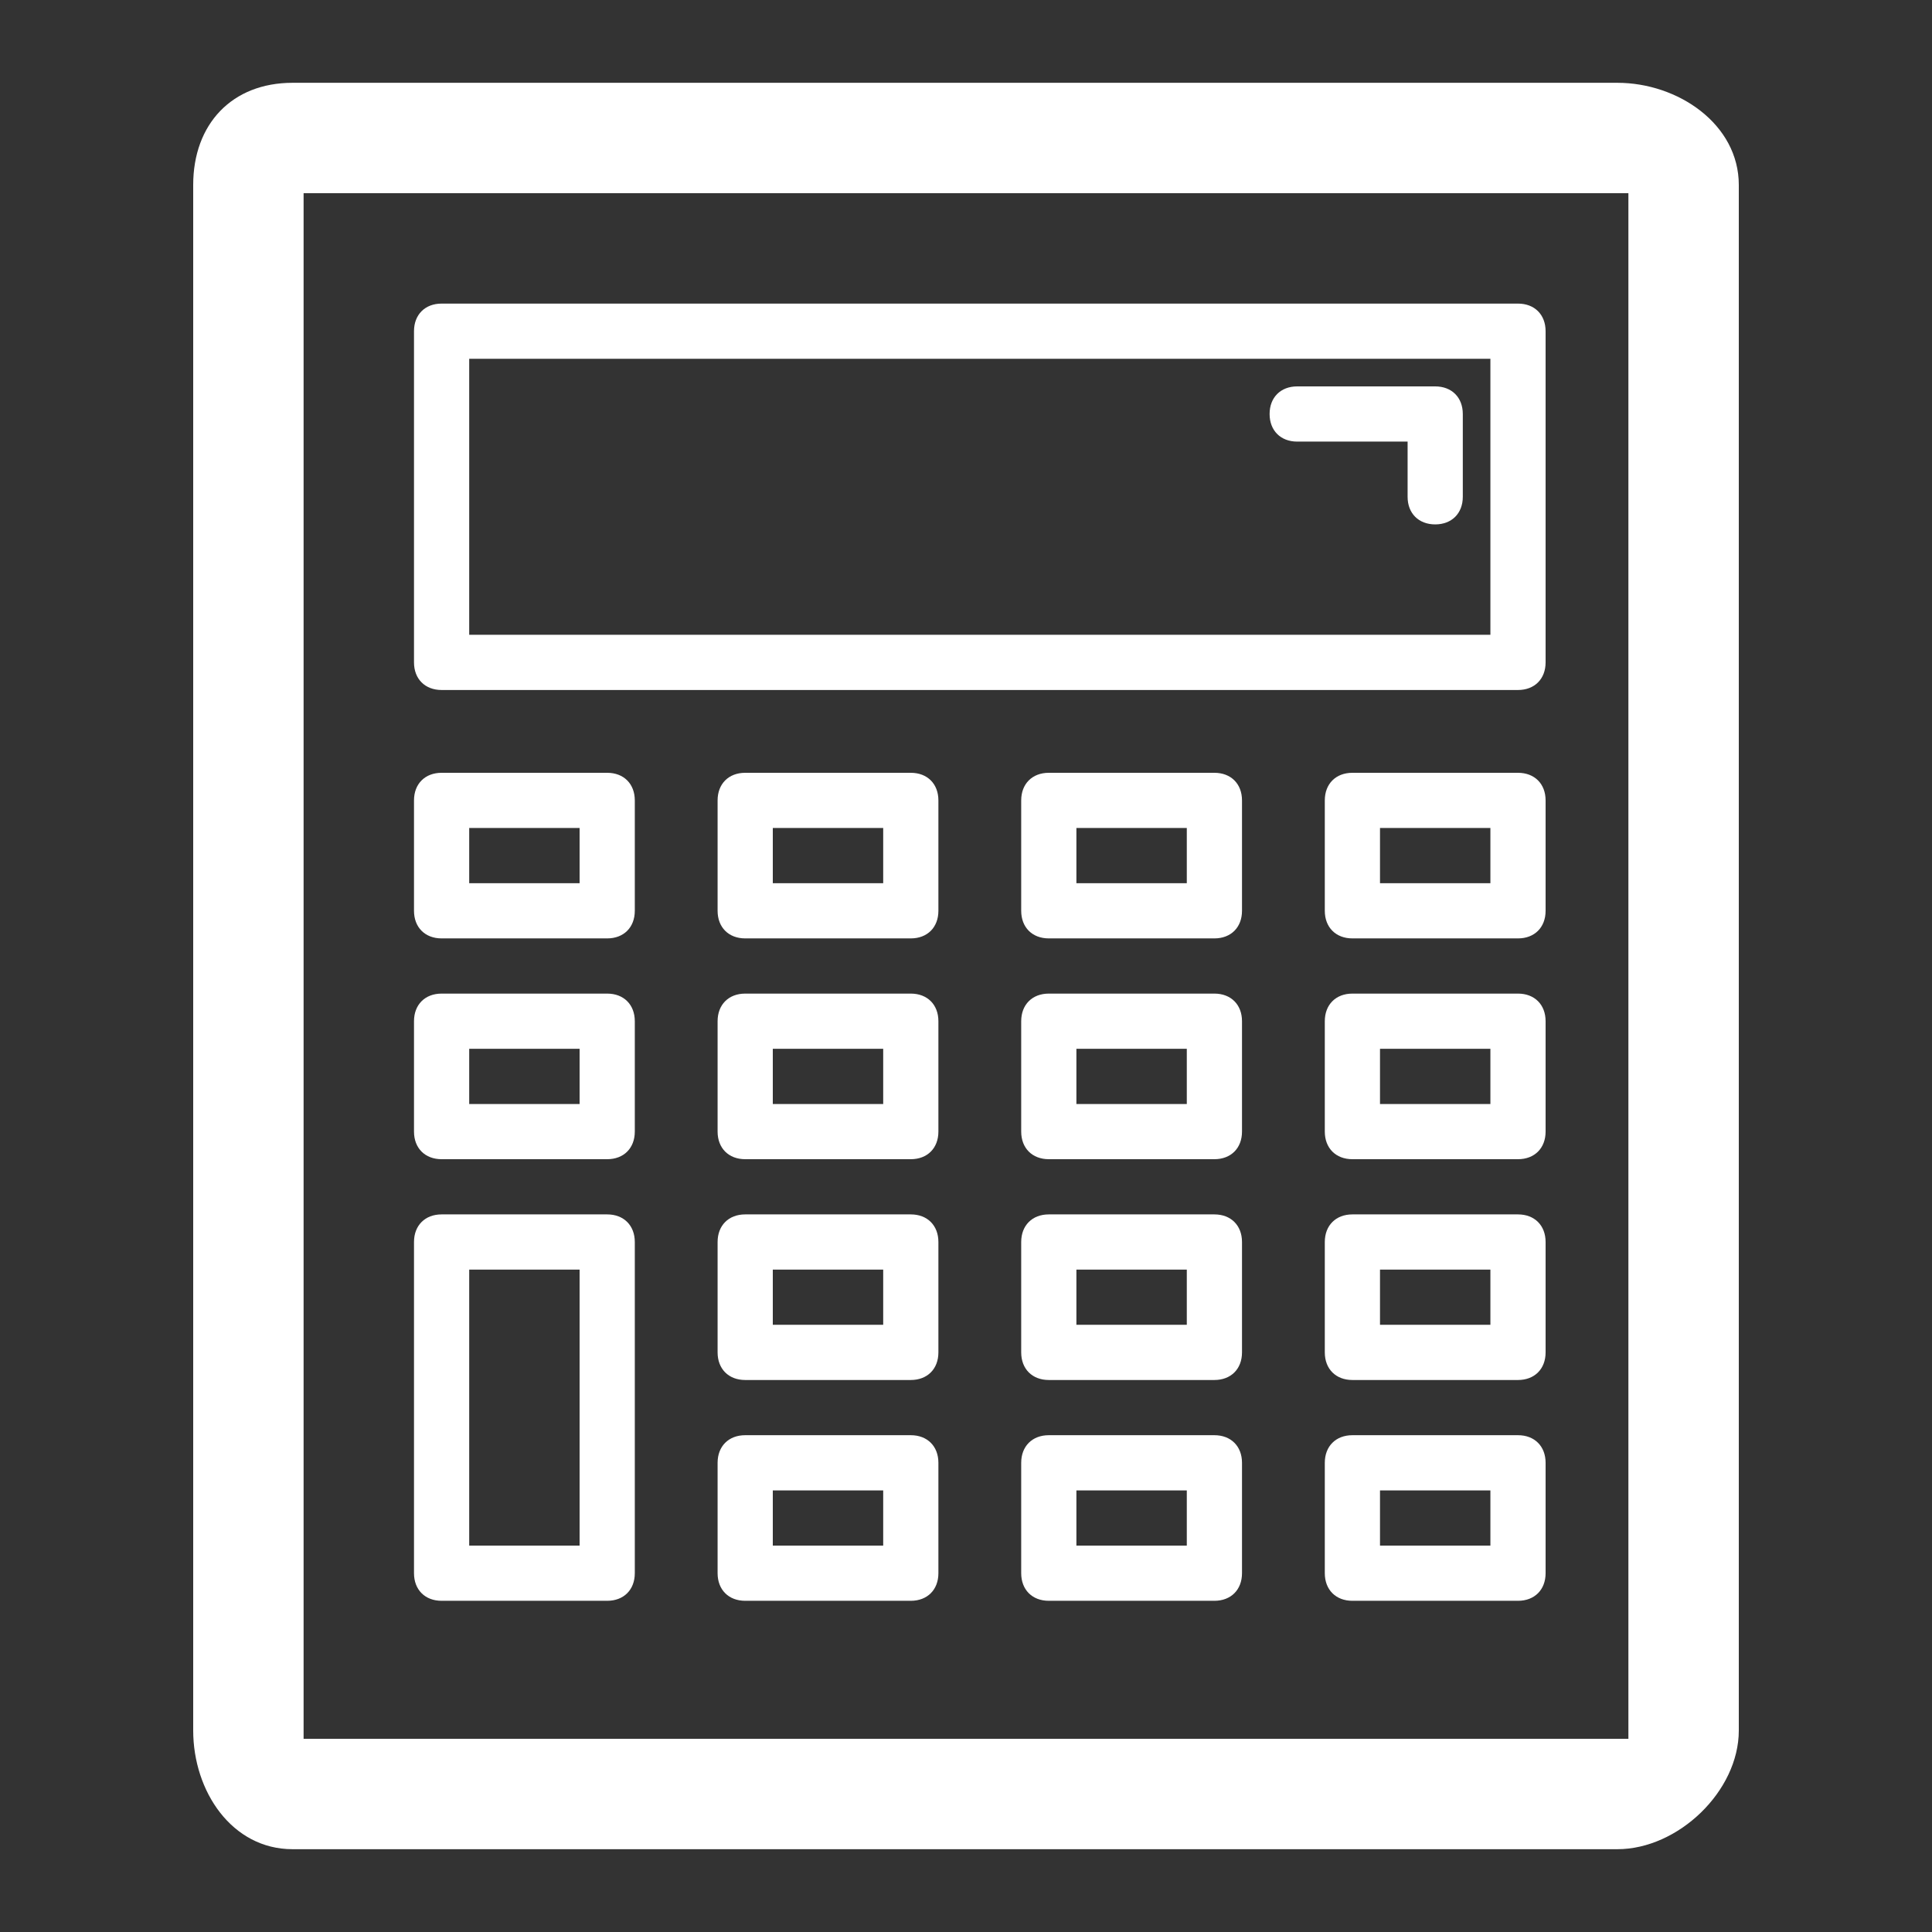
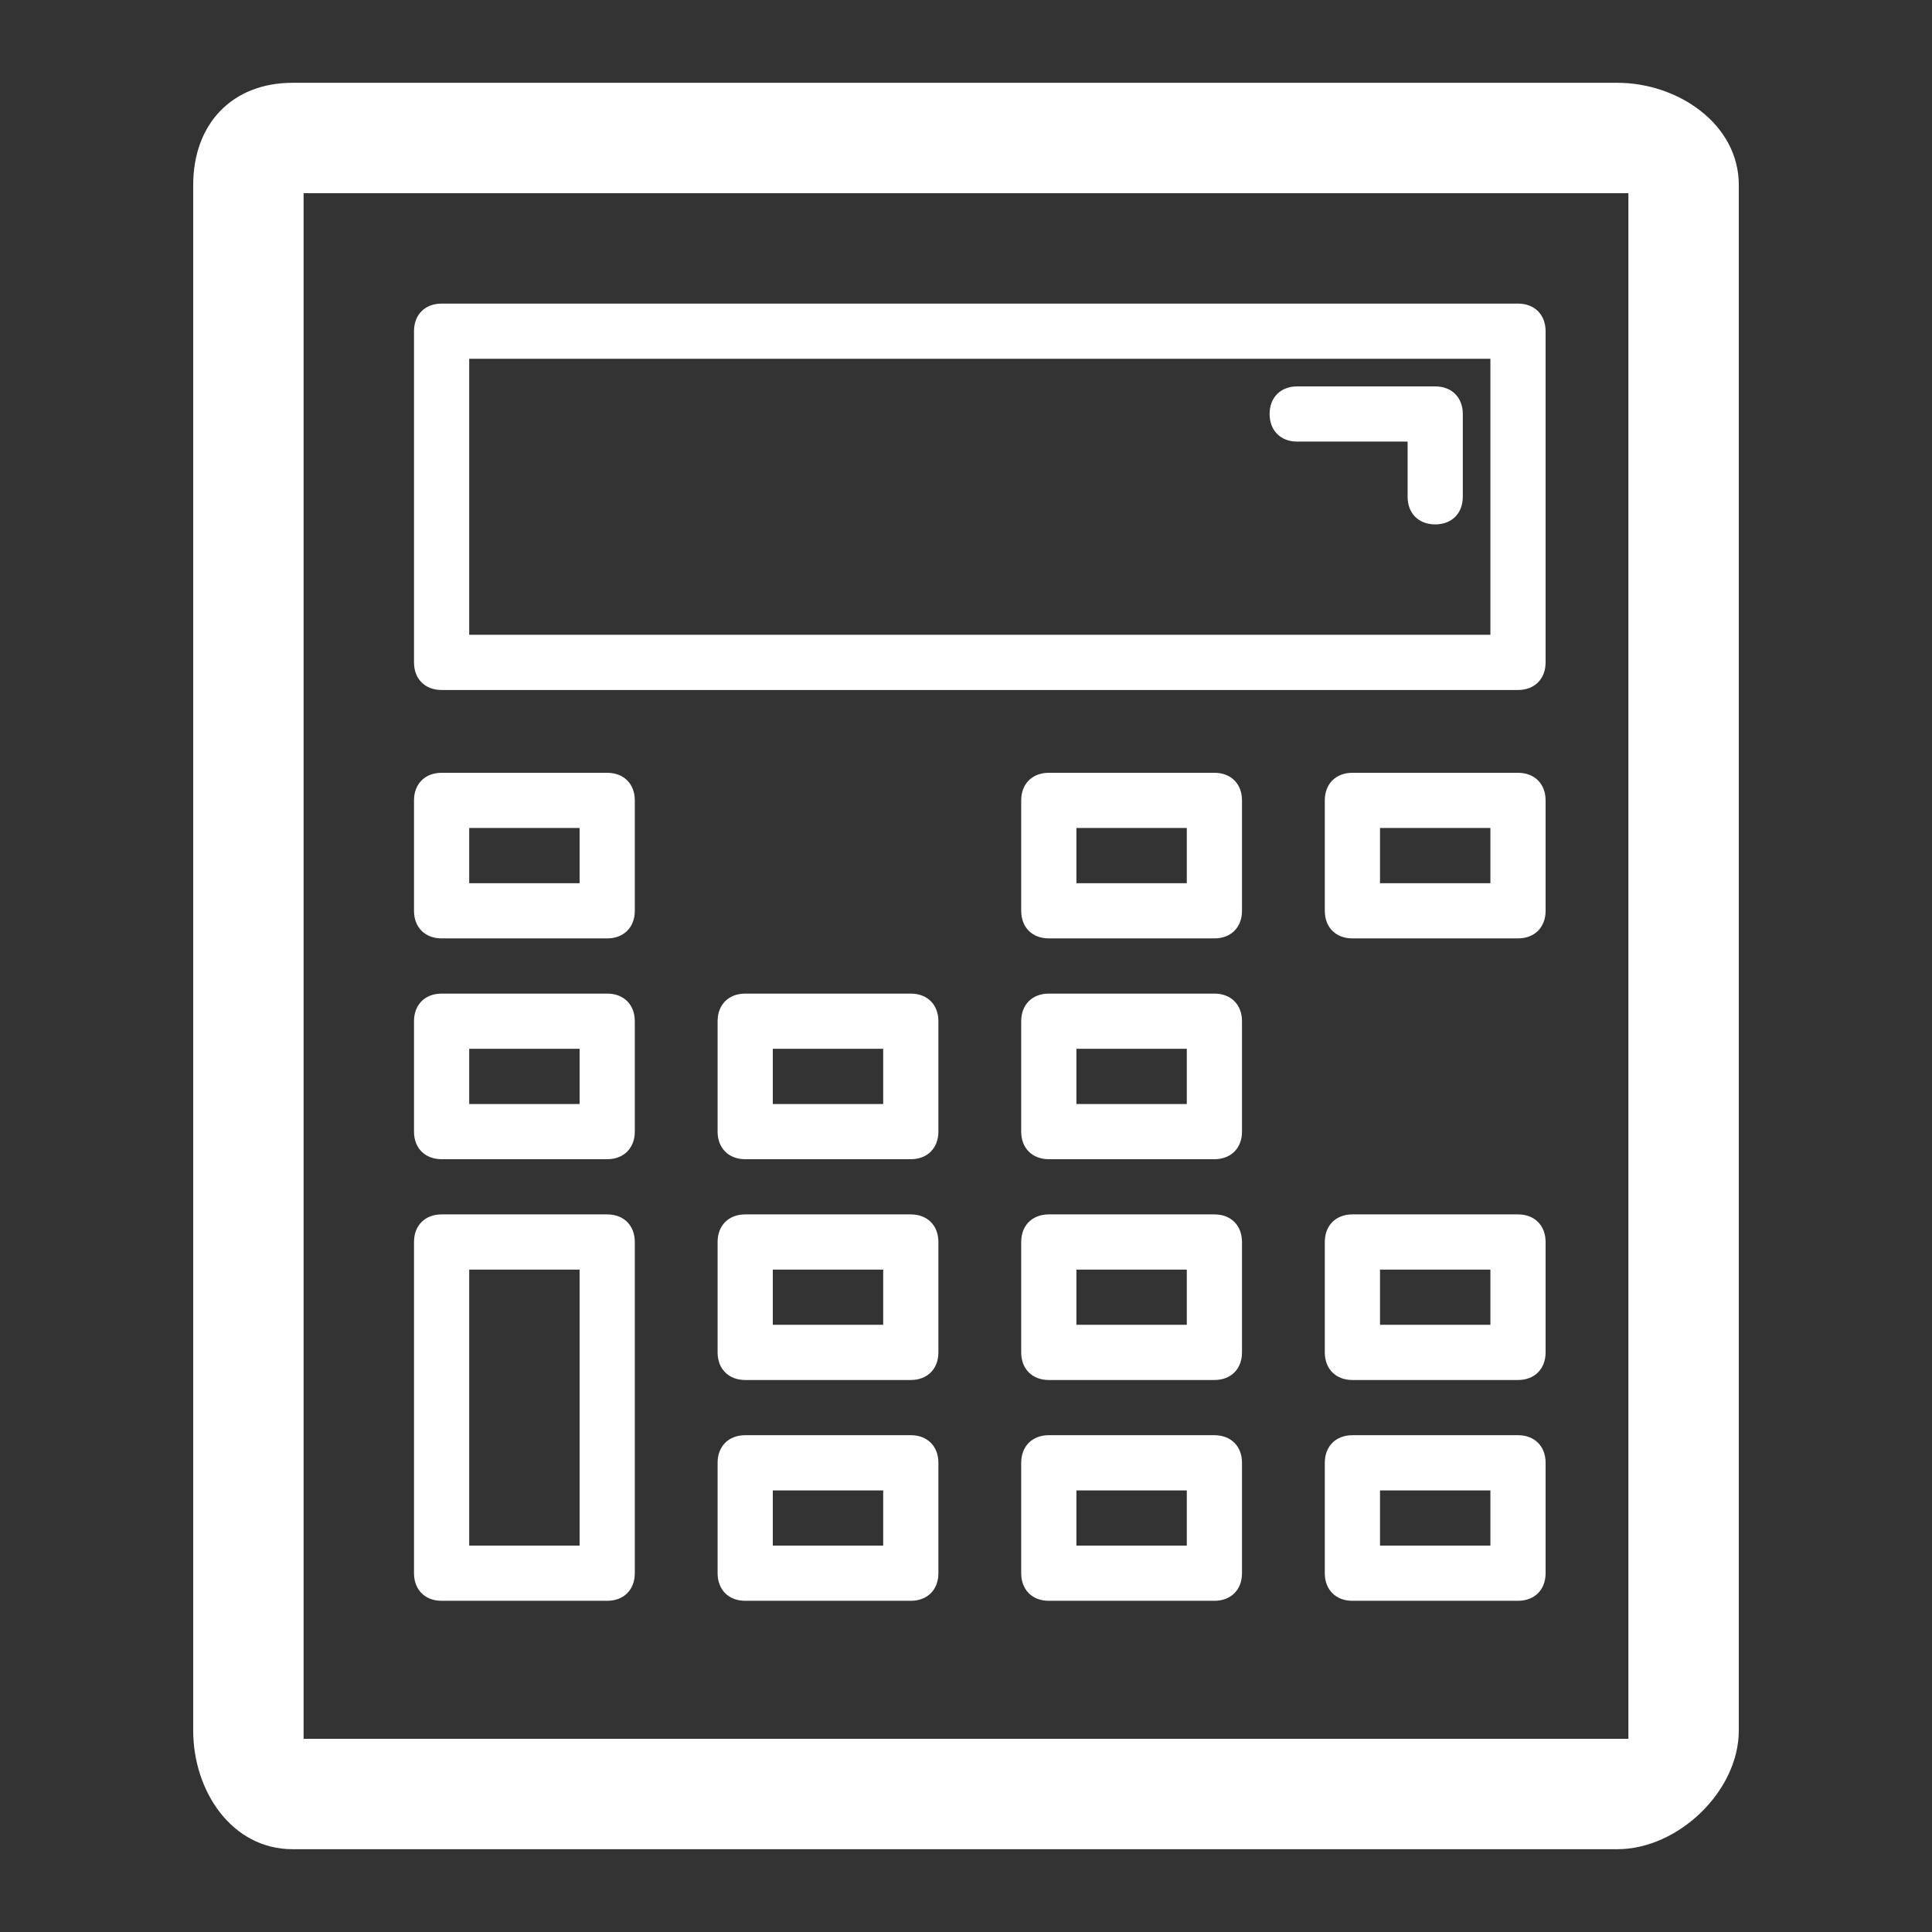
<svg xmlns="http://www.w3.org/2000/svg" version="1.1" id="Layer_1" x="0px" y="0px" width="70px" height="70px" viewBox="0 0 70 70" style="enable-background:new 0 0 70 70;" xml:space="preserve">
  <rect x="0" y="0" width="70" height="70" fill="#333333" stroke="none" />
  <style type="text/css">
	.st0{fill:#FFFFFF;}
</style>
  <path class="st0" d="M11,7h48v56H11V7z M10.6,3C8.4,3,7,4.5,7,6.7v56c0,2.2,1.4,4.3,3.6,4.3h48c2.2,0,4.4-2.1,4.4-4.3v-56  C63,4.5,60.8,3,58.6,3H10.6" />
  <path class="st0" d="M16,25c-0.6,0-1-0.4-1-1V12c0-0.6,0.4-1,1-1h39c0.6,0,1,0.4,1,1v12c0,0.6-0.4,1-1,1H16 M54,13H17v10h37V13z" />
  <path class="st0" d="M49,34c-0.6,0-1-0.4-1-1v-4c0-0.6,0.4-1,1-1h6c0.6,0,1,0.4,1,1v4c0,0.6-0.4,1-1,1H49 M54,30h-4v2h4V30z" />
  <path class="st0" d="M38,34c-0.6,0-1-0.4-1-1v-4c0-0.6,0.4-1,1-1h6c0.6,0,1,0.4,1,1v4c0,0.6-0.4,1-1,1H38 M43,30h-4v2h4V30z" />
-   <path class="st0" d="M27,34c-0.6,0-1-0.4-1-1v-4c0-0.6,0.4-1,1-1h6c0.6,0,1,0.4,1,1v4c0,0.6-0.4,1-1,1H27 M32,30h-4v2h4V30z" />
  <path class="st0" d="M16,34c-0.6,0-1-0.4-1-1v-4c0-0.6,0.4-1,1-1h6c0.6,0,1,0.4,1,1v4c0,0.6-0.4,1-1,1H16 M21,30h-4v2h4V30z" />
-   <path class="st0" d="M49,42c-0.6,0-1-0.4-1-1v-4c0-0.6,0.4-1,1-1h6c0.6,0,1,0.4,1,1v4c0,0.6-0.4,1-1,1H49 M54,38h-4v2h4V38z" />
  <path class="st0" d="M38,42c-0.6,0-1-0.4-1-1v-4c0-0.6,0.4-1,1-1h6c0.6,0,1,0.4,1,1v4c0,0.6-0.4,1-1,1H38 M43,38h-4v2h4V38z" />
  <path class="st0" d="M27,42c-0.6,0-1-0.4-1-1v-4c0-0.6,0.4-1,1-1h6c0.6,0,1,0.4,1,1v4c0,0.6-0.4,1-1,1H27 M32,38h-4v2h4V38z" />
  <path class="st0" d="M16,42c-0.6,0-1-0.4-1-1v-4c0-0.6,0.4-1,1-1h6c0.6,0,1,0.4,1,1v4c0,0.6-0.4,1-1,1H16 M21,38h-4v2h4V38z" />
  <path class="st0" d="M49,50c-0.6,0-1-0.4-1-1v-4c0-0.6,0.4-1,1-1h6c0.6,0,1,0.4,1,1v4c0,0.6-0.4,1-1,1H49 M54,46h-4v2h4V46z" />
  <path class="st0" d="M38,50c-0.6,0-1-0.4-1-1v-4c0-0.6,0.4-1,1-1h6c0.6,0,1,0.4,1,1v4c0,0.6-0.4,1-1,1H38 M43,46h-4v2h4V46z" />
  <path class="st0" d="M27,50c-0.6,0-1-0.4-1-1v-4c0-0.6,0.4-1,1-1h6c0.6,0,1,0.4,1,1v4c0,0.6-0.4,1-1,1H27 M32,46h-4v2h4V46z" />
  <path class="st0" d="M16,58c-0.6,0-1-0.4-1-1V45c0-0.6,0.4-1,1-1h6c0.6,0,1,0.4,1,1v12c0,0.6-0.4,1-1,1H16 M21,46h-4v10h4V46z" />
  <path class="st0" d="M49,58c-0.6,0-1-0.4-1-1v-4c0-0.6,0.4-1,1-1h6c0.6,0,1,0.4,1,1v4c0,0.6-0.4,1-1,1H49 M54,54h-4v2h4V54z" />
  <path class="st0" d="M38,58c-0.6,0-1-0.4-1-1v-4c0-0.6,0.4-1,1-1h6c0.6,0,1,0.4,1,1v4c0,0.6-0.4,1-1,1H38 M43,54h-4v2h4V54z" />
  <path class="st0" d="M27,58c-0.6,0-1-0.4-1-1v-4c0-0.6,0.4-1,1-1h6c0.6,0,1,0.4,1,1v4c0,0.6-0.4,1-1,1H27 M32,54h-4v2h4V54z" />
  <path class="st0" d="M52,19c0.6,0,1-0.4,1-1v-3c0-0.6-0.4-1-1-1h-5c-0.6,0-1,0.4-1,1s0.4,1,1,1h4v2C51,18.6,51.4,19,52,19" />
</svg>